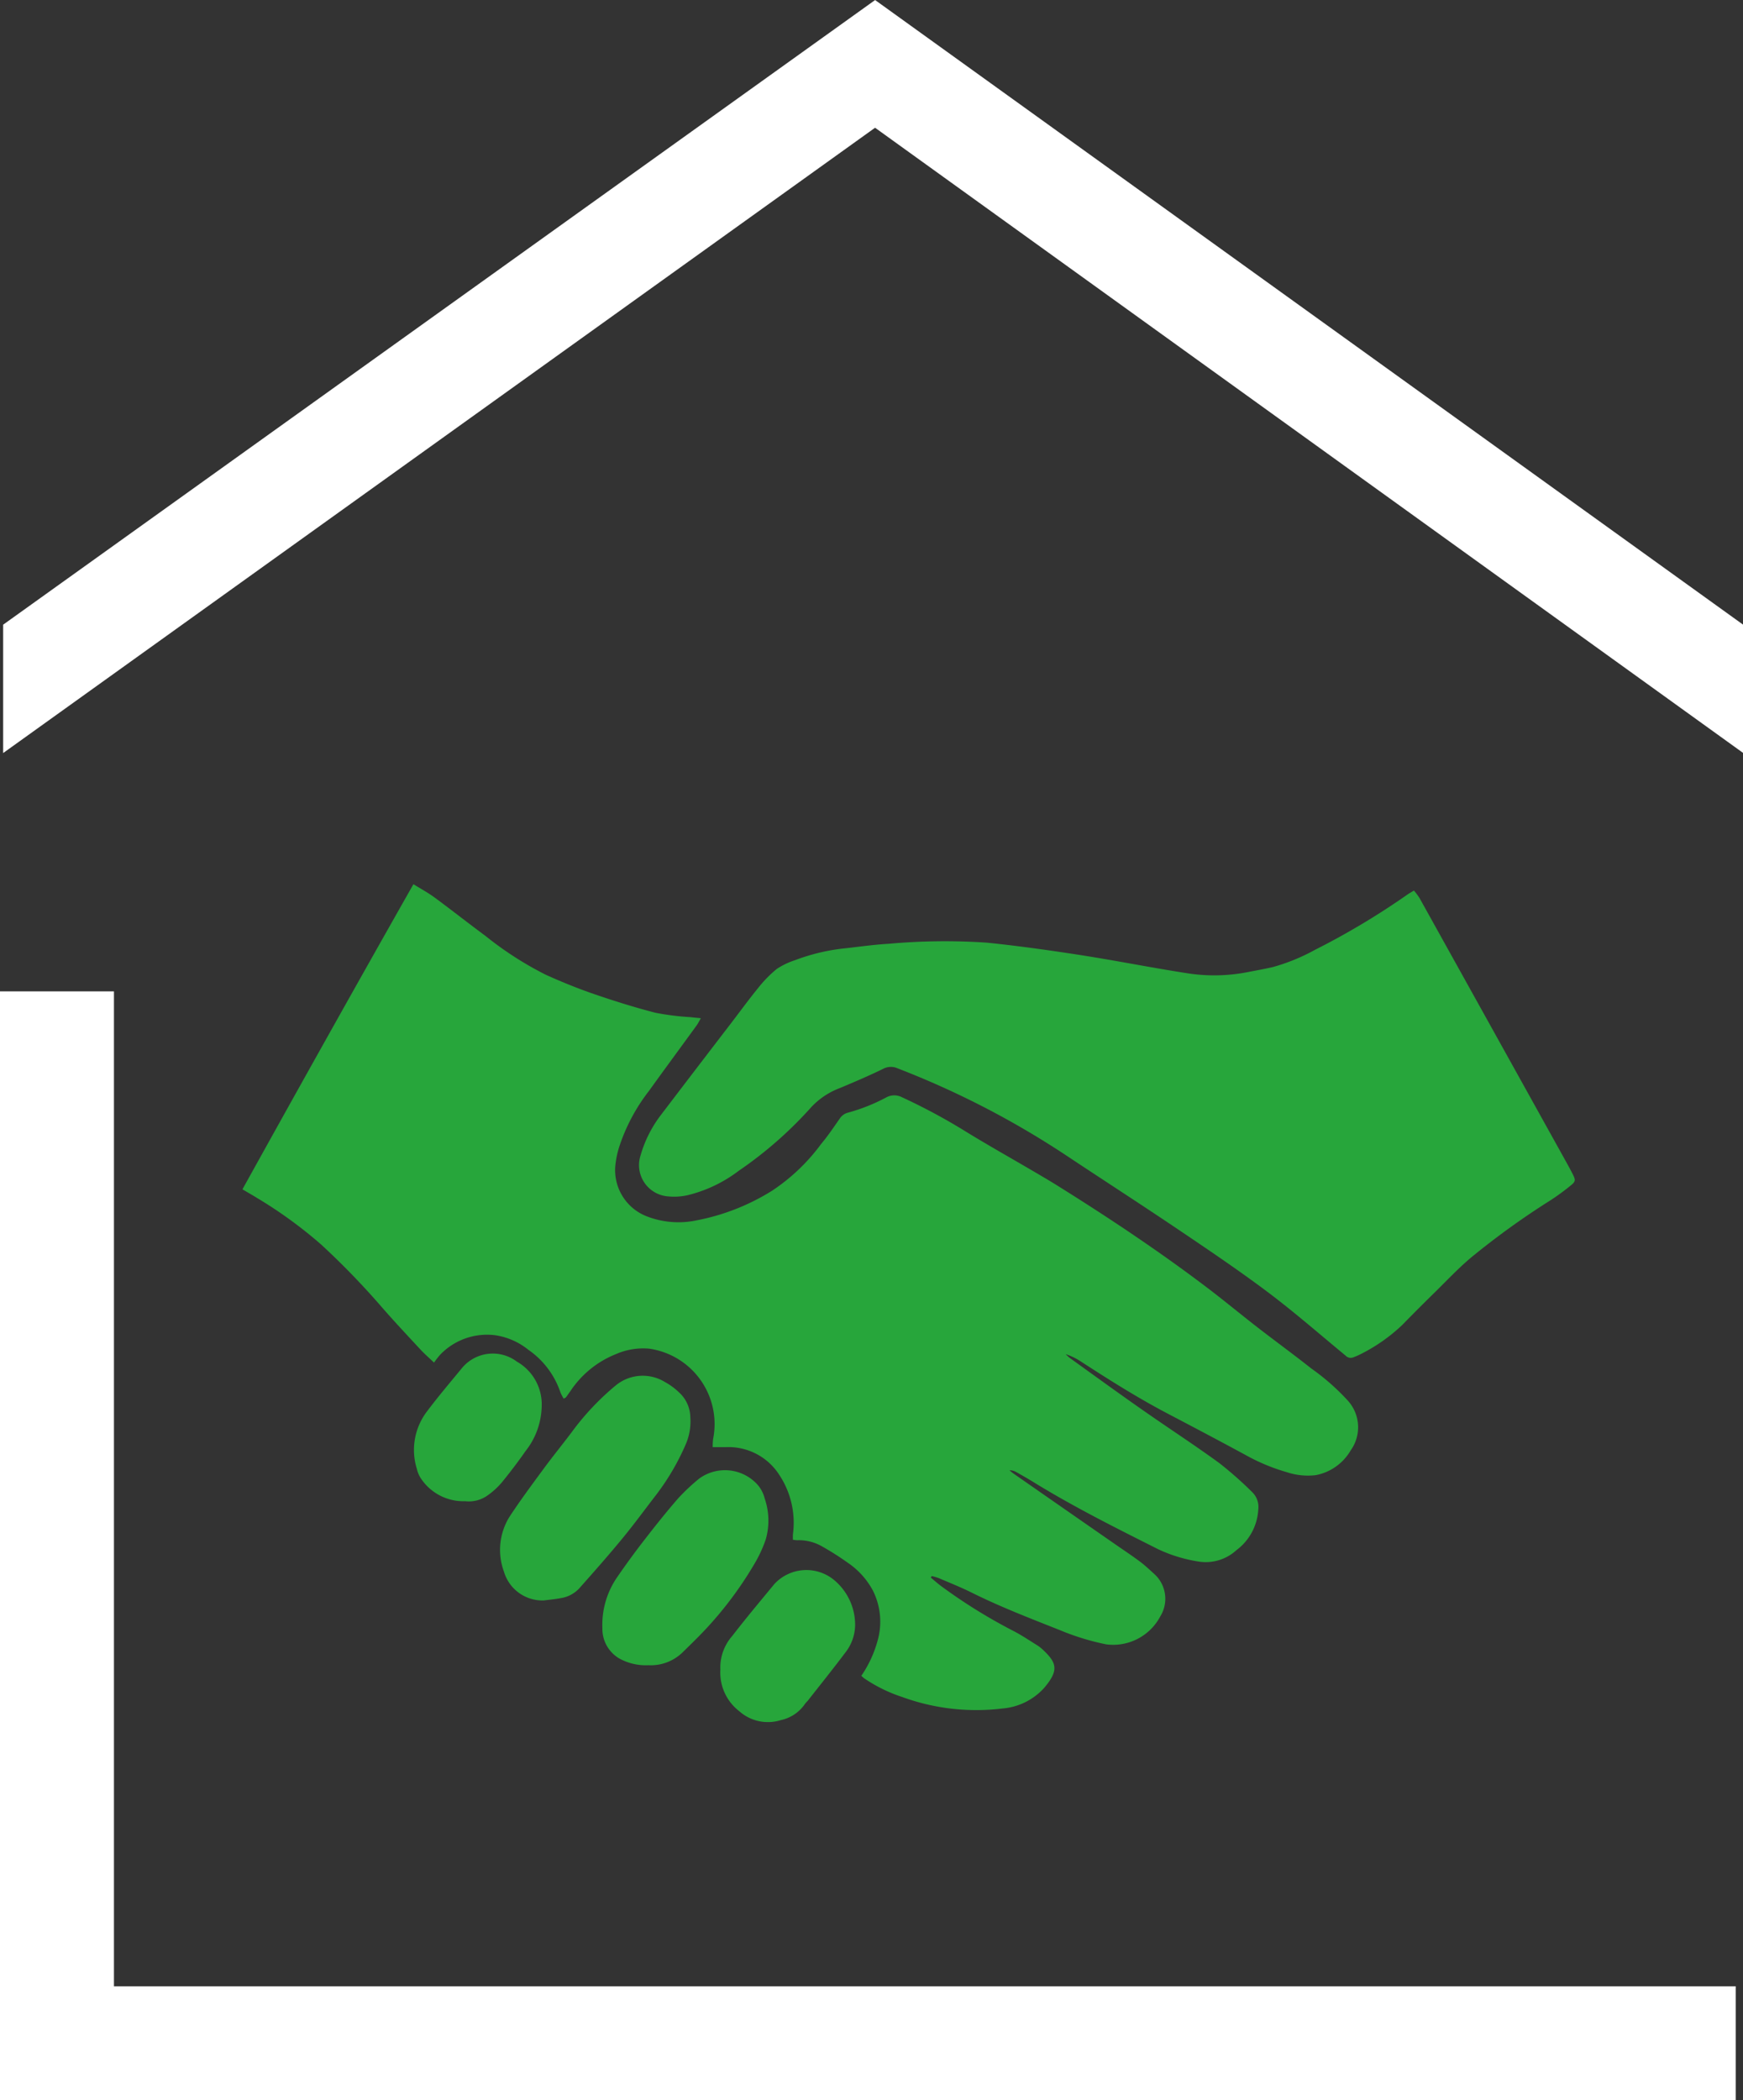
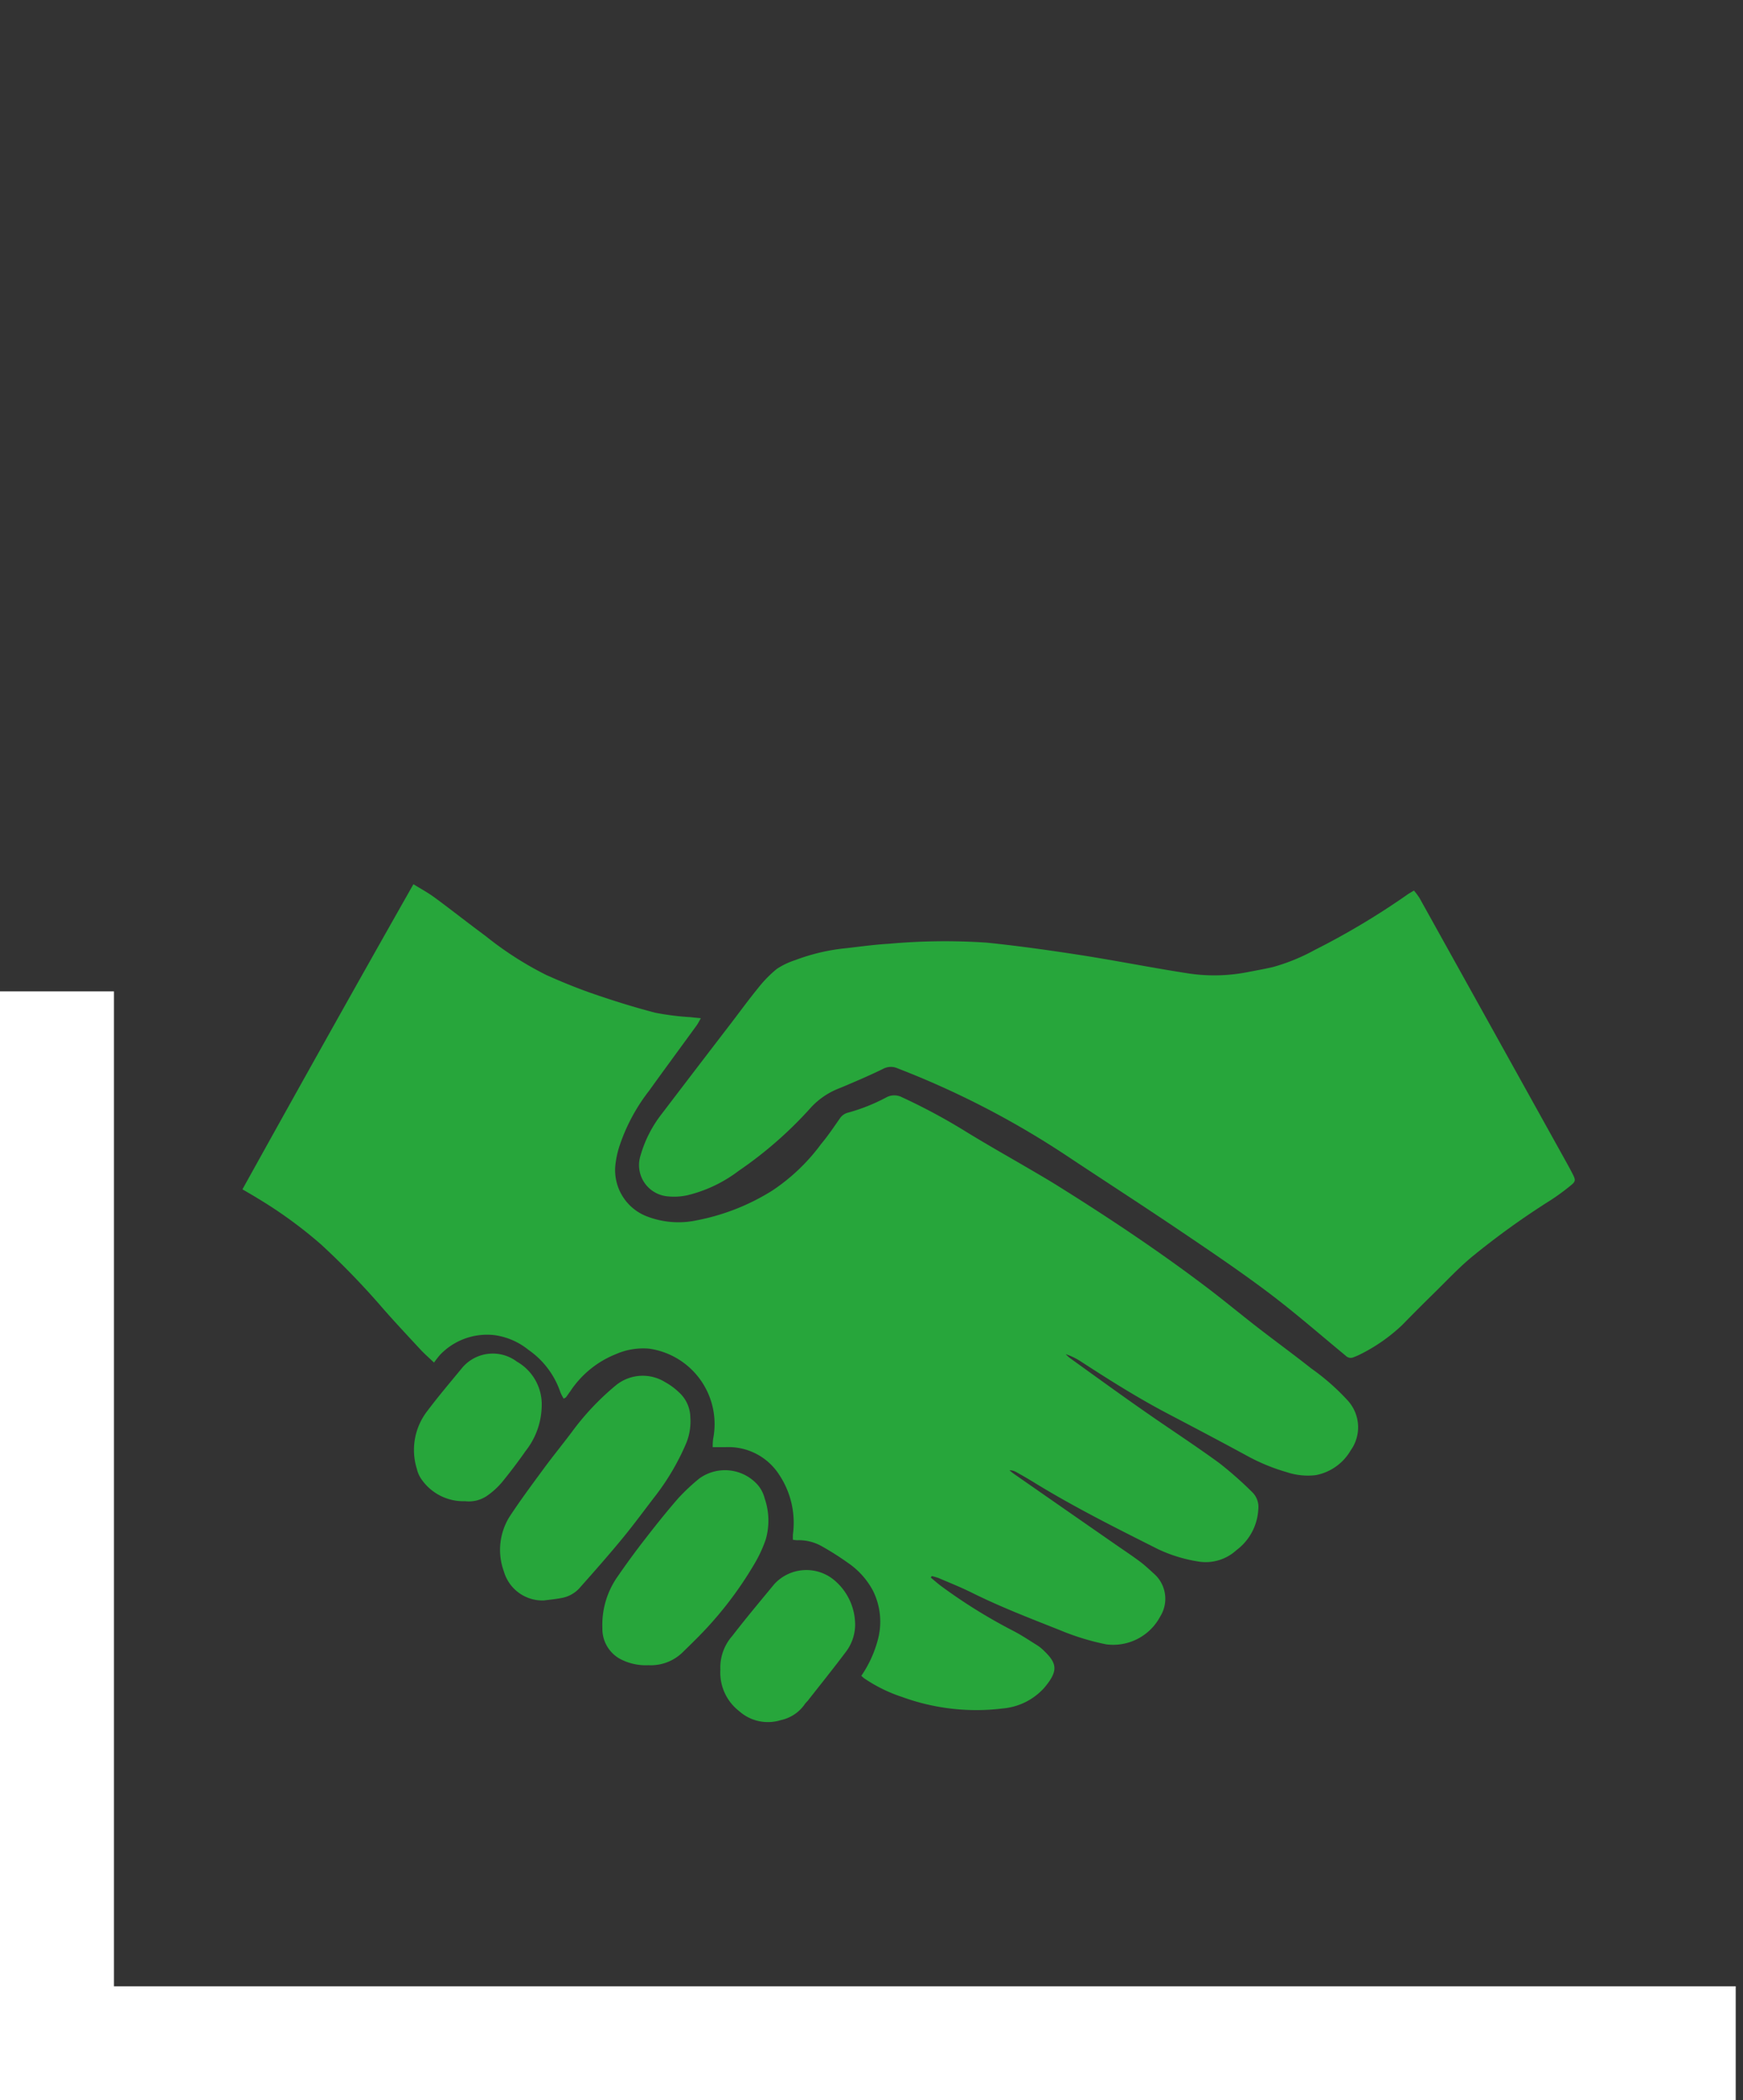
<svg xmlns="http://www.w3.org/2000/svg" width="93.951" height="113.17" viewBox="0 0 93.951 113.17">
  <rect x="0" y="0" width="93.951" height="113.17" fill="#333333" stroke="none" />
  <defs>
    <clipPath id="clip-path">
      <rect id="Rectangle_85" data-name="Rectangle 85" width="71.814" height="45.147" fill="#27a63b" />
    </clipPath>
  </defs>
  <g id="icone" transform="translate(-498.442 -2334.733)">
    <g id="Groupe_65" data-name="Groupe 65" transform="translate(8)">
      <path id="Soustraction_3" data-name="Soustraction 3" d="M1342.558-2048.248H1249V-2108h6.142v53.609h87.416v6.141Z" transform="translate(-758.558 4496.151)" fill="#fff" />
-       <path id="Soustraction_2" data-name="Soustraction 2" d="M1249-2066.5v-6.917l47-33.658,46.785,33.656v6.911l-46.787-33.686L1249-2066.5Z" transform="translate(-758.388 4441.81)" fill="#fff" />
    </g>
    <g id="Groupe_71" data-name="Groupe 71" transform="translate(511.51 2382.378)">
      <g id="Groupe_70" data-name="Groupe 70" clip-path="url(#clip-path)">
        <path id="Tracé_280" data-name="Tracé 280" d="M37.1,37.358c.182.15.358.307.546.449A28.814,28.814,0,0,0,41.6,40.258c.423.223.822.491,1.229.744a1.99,1.99,0,0,1,.3.231c.777.723.892,1.123.078,2.08a3.4,3.4,0,0,1-2.231,1.1,11.649,11.649,0,0,1-5.41-.617,8.129,8.129,0,0,1-2.041-1c-.055-.039-.1-.086-.168-.141a6.242,6.242,0,0,0,.907-2,3.735,3.735,0,0,0-.284-2.6,4.212,4.212,0,0,0-1.351-1.494,15.258,15.258,0,0,0-1.389-.882,2.5,2.5,0,0,0-1.337-.331,1.9,1.9,0,0,1-.23-.025,3.034,3.034,0,0,1,0-.3,4.663,4.663,0,0,0-.732-3.19,3.248,3.248,0,0,0-2.911-1.5c-.209,0-.417,0-.682,0a3.133,3.133,0,0,1,.023-.445,4.105,4.105,0,0,0-3.447-4.863,3.654,3.654,0,0,0-1.775.287,5.306,5.306,0,0,0-2.487,2.024c-.074.1-.146.208-.222.309-.015.02-.047.028-.125.073a2.577,2.577,0,0,1-.176-.34,4.551,4.551,0,0,0-1.725-2.29,3.706,3.706,0,0,0-1.8-.788,3.5,3.5,0,0,0-2.953,1.048,4.809,4.809,0,0,0-.334.428c-.278-.266-.5-.457-.7-.67-.69-.744-1.386-1.484-2.055-2.248a42.116,42.116,0,0,0-3.321-3.436A23.825,23.825,0,0,0,.805,16.916C.556,16.761.3,16.617,0,16.44,3.046,10.95,6.1,5.491,9.216,0c.4.246.79.457,1.146.719.92.677,1.815,1.386,2.735,2.064a18.261,18.261,0,0,0,3.264,2.1c.847.381,1.71.733,2.588,1.034,1.091.375,2.2.722,3.312,1.009a14.149,14.149,0,0,0,1.883.236c.163.019.327.034.566.058-.1.173-.159.294-.237.4-.854,1.175-1.716,2.343-2.564,3.522a9.941,9.941,0,0,0-1.6,3.009,5.07,5.07,0,0,0-.212,1.032,2.671,2.671,0,0,0,1.734,2.726,4.721,4.721,0,0,0,2.661.2,11.867,11.867,0,0,0,4.065-1.6A10.443,10.443,0,0,0,31.2,13.986c.363-.429.674-.9,1-1.363a.746.746,0,0,1,.429-.312,9.864,9.864,0,0,0,2.076-.825.9.9,0,0,1,.843-.009,32.1,32.1,0,0,1,3.46,1.861c1.152.708,2.332,1.37,3.5,2.054.474.278.95.554,1.416.845,2.751,1.718,5.45,3.513,8.036,5.472.933.706,1.834,1.455,2.759,2.172.959.743,1.94,1.455,2.89,2.209a12.192,12.192,0,0,1,1.967,1.727,2.14,2.14,0,0,1,.161,2.689,2.776,2.776,0,0,1-1.874,1.333,3.611,3.611,0,0,1-1.586-.163,10.4,10.4,0,0,1-2.143-.886c-1.411-.767-2.832-1.515-4.254-2.261-1.6-.839-3.125-1.8-4.64-2.781a3.5,3.5,0,0,0-.864-.427,2.273,2.273,0,0,0,.223.208c1.317.945,2.629,1.9,3.957,2.826,1.363.954,2.76,1.859,4.1,2.836a19.988,19.988,0,0,1,1.8,1.593,1.111,1.111,0,0,1,.3.9,2.929,2.929,0,0,1-1.18,2.2,2.445,2.445,0,0,1-2.037.613,7.976,7.976,0,0,1-2.176-.663c-2.279-1.146-4.561-2.285-6.736-3.625-.3-.185-.606-.359-.913-.532a.729.729,0,0,0-.367-.1,2.414,2.414,0,0,0,.2.168q2.76,1.92,5.521,3.837c.44.306.888.6,1.316.921.281.211.536.457.8.694a1.8,1.8,0,0,1,.291,2.251,2.872,2.872,0,0,1-2.92,1.509,13.277,13.277,0,0,1-2.5-.768c-1.6-.635-3.2-1.249-4.742-2.016-.579-.288-1.183-.528-1.778-.783a3.167,3.167,0,0,0-.383-.112l-.043.08" fill="#27a63b" />
        <path id="Tracé_281" data-name="Tracé 281" d="M162.969,1.949a3.892,3.892,0,0,1,.295.395Q167.2,9.42,171.134,16.5c.137.246.273.493.4.745.149.3.149.376-.107.584a12.025,12.025,0,0,1-1.091.8,42.339,42.339,0,0,0-4.254,3.061c-.7.584-1.331,1.257-1.985,1.9q-.891.873-1.763,1.765a9.286,9.286,0,0,1-2.28,1.59,3.735,3.735,0,0,1-.349.15.379.379,0,0,1-.423-.089c-1.39-1.147-2.75-2.336-4.19-3.419-1.553-1.168-3.168-2.255-4.78-3.343-2-1.348-4.023-2.655-6.031-3.987a47.289,47.289,0,0,0-9.141-4.729.89.89,0,0,0-.791.027c-.758.372-1.536.7-2.315,1.029a4.064,4.064,0,0,0-1.564,1.044,21.442,21.442,0,0,1-3.9,3.419,7.451,7.451,0,0,1-2.726,1.307,3.331,3.331,0,0,1-1.127.067,1.689,1.689,0,0,1-1.44-2.195,6.558,6.558,0,0,1,1.146-2.248q1.87-2.457,3.751-4.905c.479-.627.944-1.266,1.443-1.876a6.558,6.558,0,0,1,1-1.024A3.974,3.974,0,0,1,129.6,5.7a10.689,10.689,0,0,1,2.79-.651c.756-.087,1.512-.193,2.27-.235a33.463,33.463,0,0,1,5.281-.061c1.653.169,3.3.4,4.944.653,1.948.3,3.883.688,5.831.991a9.362,9.362,0,0,0,3.24-.047c.47-.092.942-.174,1.408-.282a10.554,10.554,0,0,0,2.263-.925,40.476,40.476,0,0,0,5-2.99c.091-.063.19-.116.34-.206" transform="translate(-99.82 -1.605)" fill="#27a63b" />
        <path id="Tracé_282" data-name="Tracé 282" d="M81.141,162.264a2.162,2.162,0,0,1-2.176-1.555,3.385,3.385,0,0,1,.288-2.932c.585-.895,1.225-1.754,1.859-2.616.484-.658,1-1.29,1.493-1.944a14.053,14.053,0,0,1,2.4-2.548,2.29,2.29,0,0,1,2.65-.167,3.568,3.568,0,0,1,.746.549,1.848,1.848,0,0,1,.612,1.348,3.083,3.083,0,0,1-.227,1.406,12.9,12.9,0,0,1-1.638,2.8c-.611.791-1.2,1.6-1.838,2.37-.743.9-1.518,1.777-2.294,2.65a1.723,1.723,0,0,1-1,.518c-.29.055-.585.081-.878.119" transform="translate(-64.871 -123.673)" fill="#27a63b" />
        <path id="Tracé_283" data-name="Tracé 283" d="M112.462,189.4a2.971,2.971,0,0,1-1.544-.345,1.843,1.843,0,0,1-.943-1.647,4.513,4.513,0,0,1,.8-2.756q.706-1.028,1.472-2.014c.587-.758,1.185-1.508,1.814-2.231a10.934,10.934,0,0,1,1.138-1.068,2.363,2.363,0,0,1,3.138.333,1.789,1.789,0,0,1,.384.736,3.675,3.675,0,0,1,.061,2.208,6.992,6.992,0,0,1-.535,1.19,19.929,19.929,0,0,1-3.274,4.237c-.218.219-.44.435-.661.651a2.457,2.457,0,0,1-1.847.706" transform="translate(-90.573 -147.318)" fill="#27a63b" />
        <path id="Tracé_284" data-name="Tracé 284" d="M146,214.837a2.57,2.57,0,0,1,.641-1.819c.73-.948,1.5-1.864,2.262-2.789a2.347,2.347,0,0,1,3.24-.215,3.145,3.145,0,0,1,1.121,2.413,2.444,2.444,0,0,1-.53,1.489c-.66.878-1.349,1.733-2.028,2.6a1.719,1.719,0,0,0-.141.156,2.1,2.1,0,0,1-1.3.879,2.326,2.326,0,0,1-2.251-.483A2.623,2.623,0,0,1,146,214.837" transform="translate(-120.239 -172.512)" fill="#27a63b" />
        <path id="Tracé_285" data-name="Tracé 285" d="M55.214,151.343a2.748,2.748,0,0,1-2.4-1.239,1.573,1.573,0,0,1-.209-.5,3.421,3.421,0,0,1,.54-3.091c.6-.8,1.248-1.561,1.882-2.333a2.158,2.158,0,0,1,2.969-.357,2.651,2.651,0,0,1,1.337,2.431,4.018,4.018,0,0,1-.864,2.381q-.606.865-1.275,1.685a4.094,4.094,0,0,1-.74.685,1.728,1.728,0,0,1-1.238.339" transform="translate(-43.203 -118.099)" fill="#27a63b" />
      </g>
    </g>
  </g>
</svg>